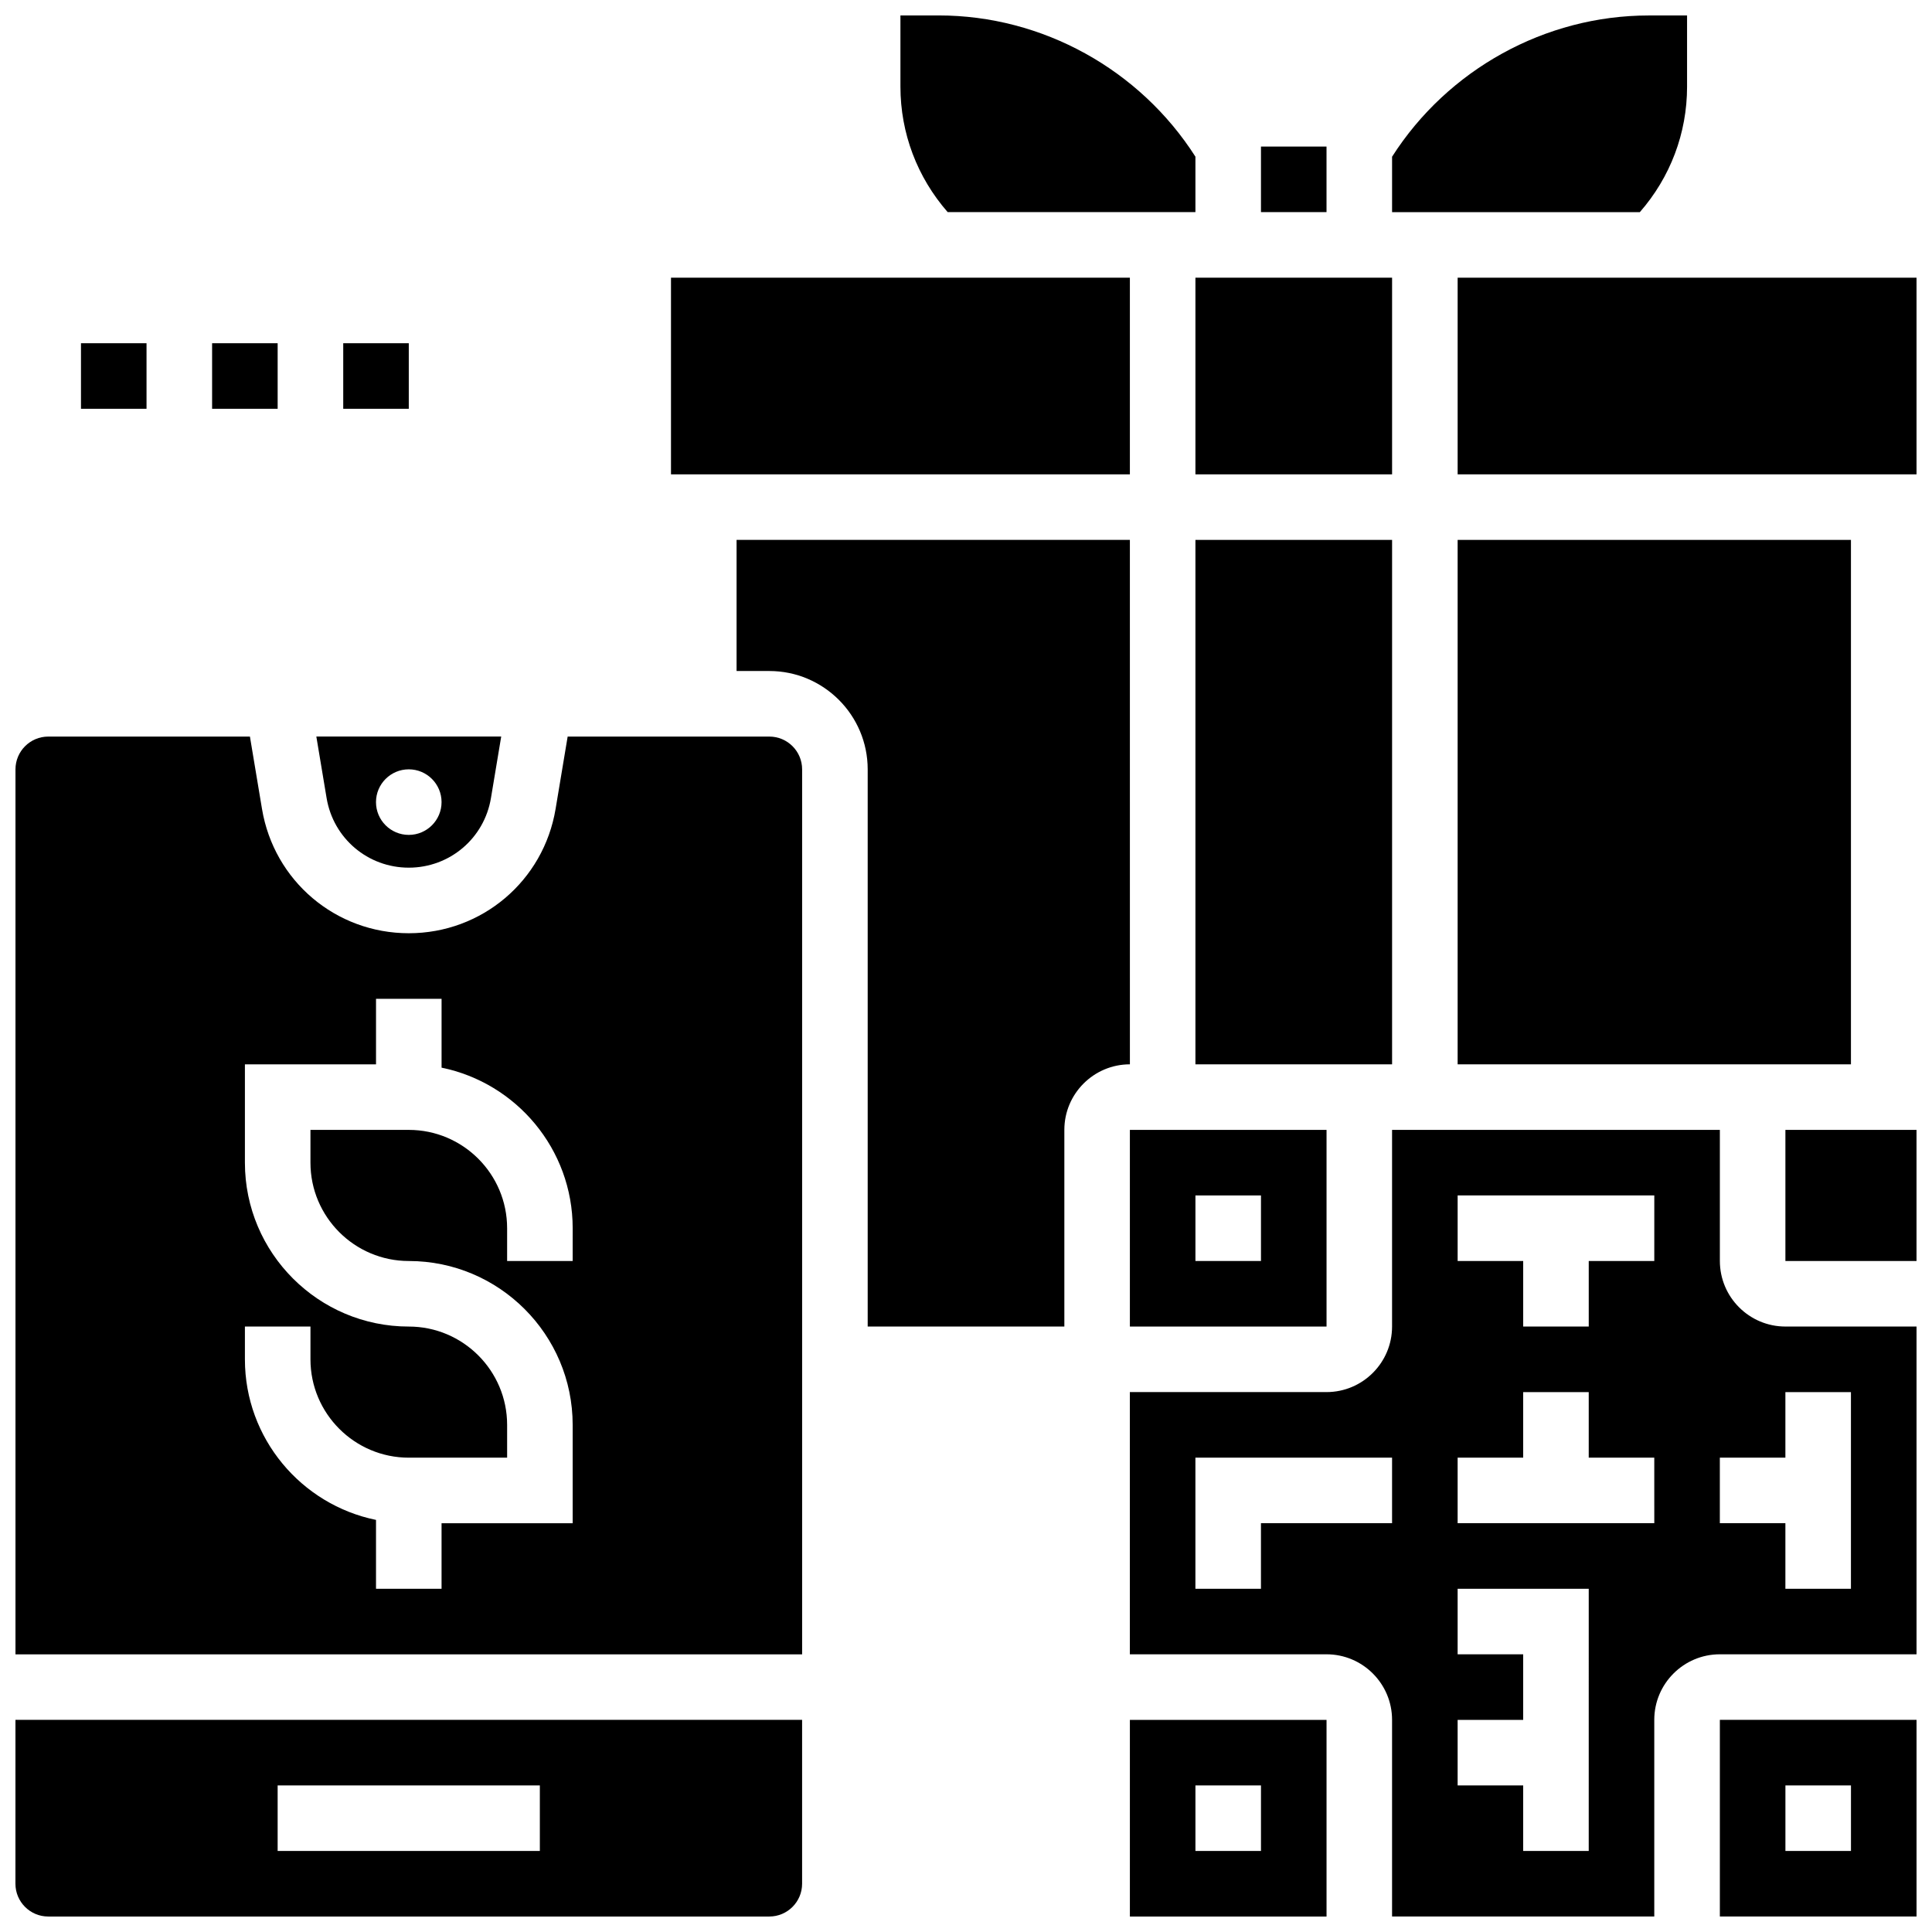
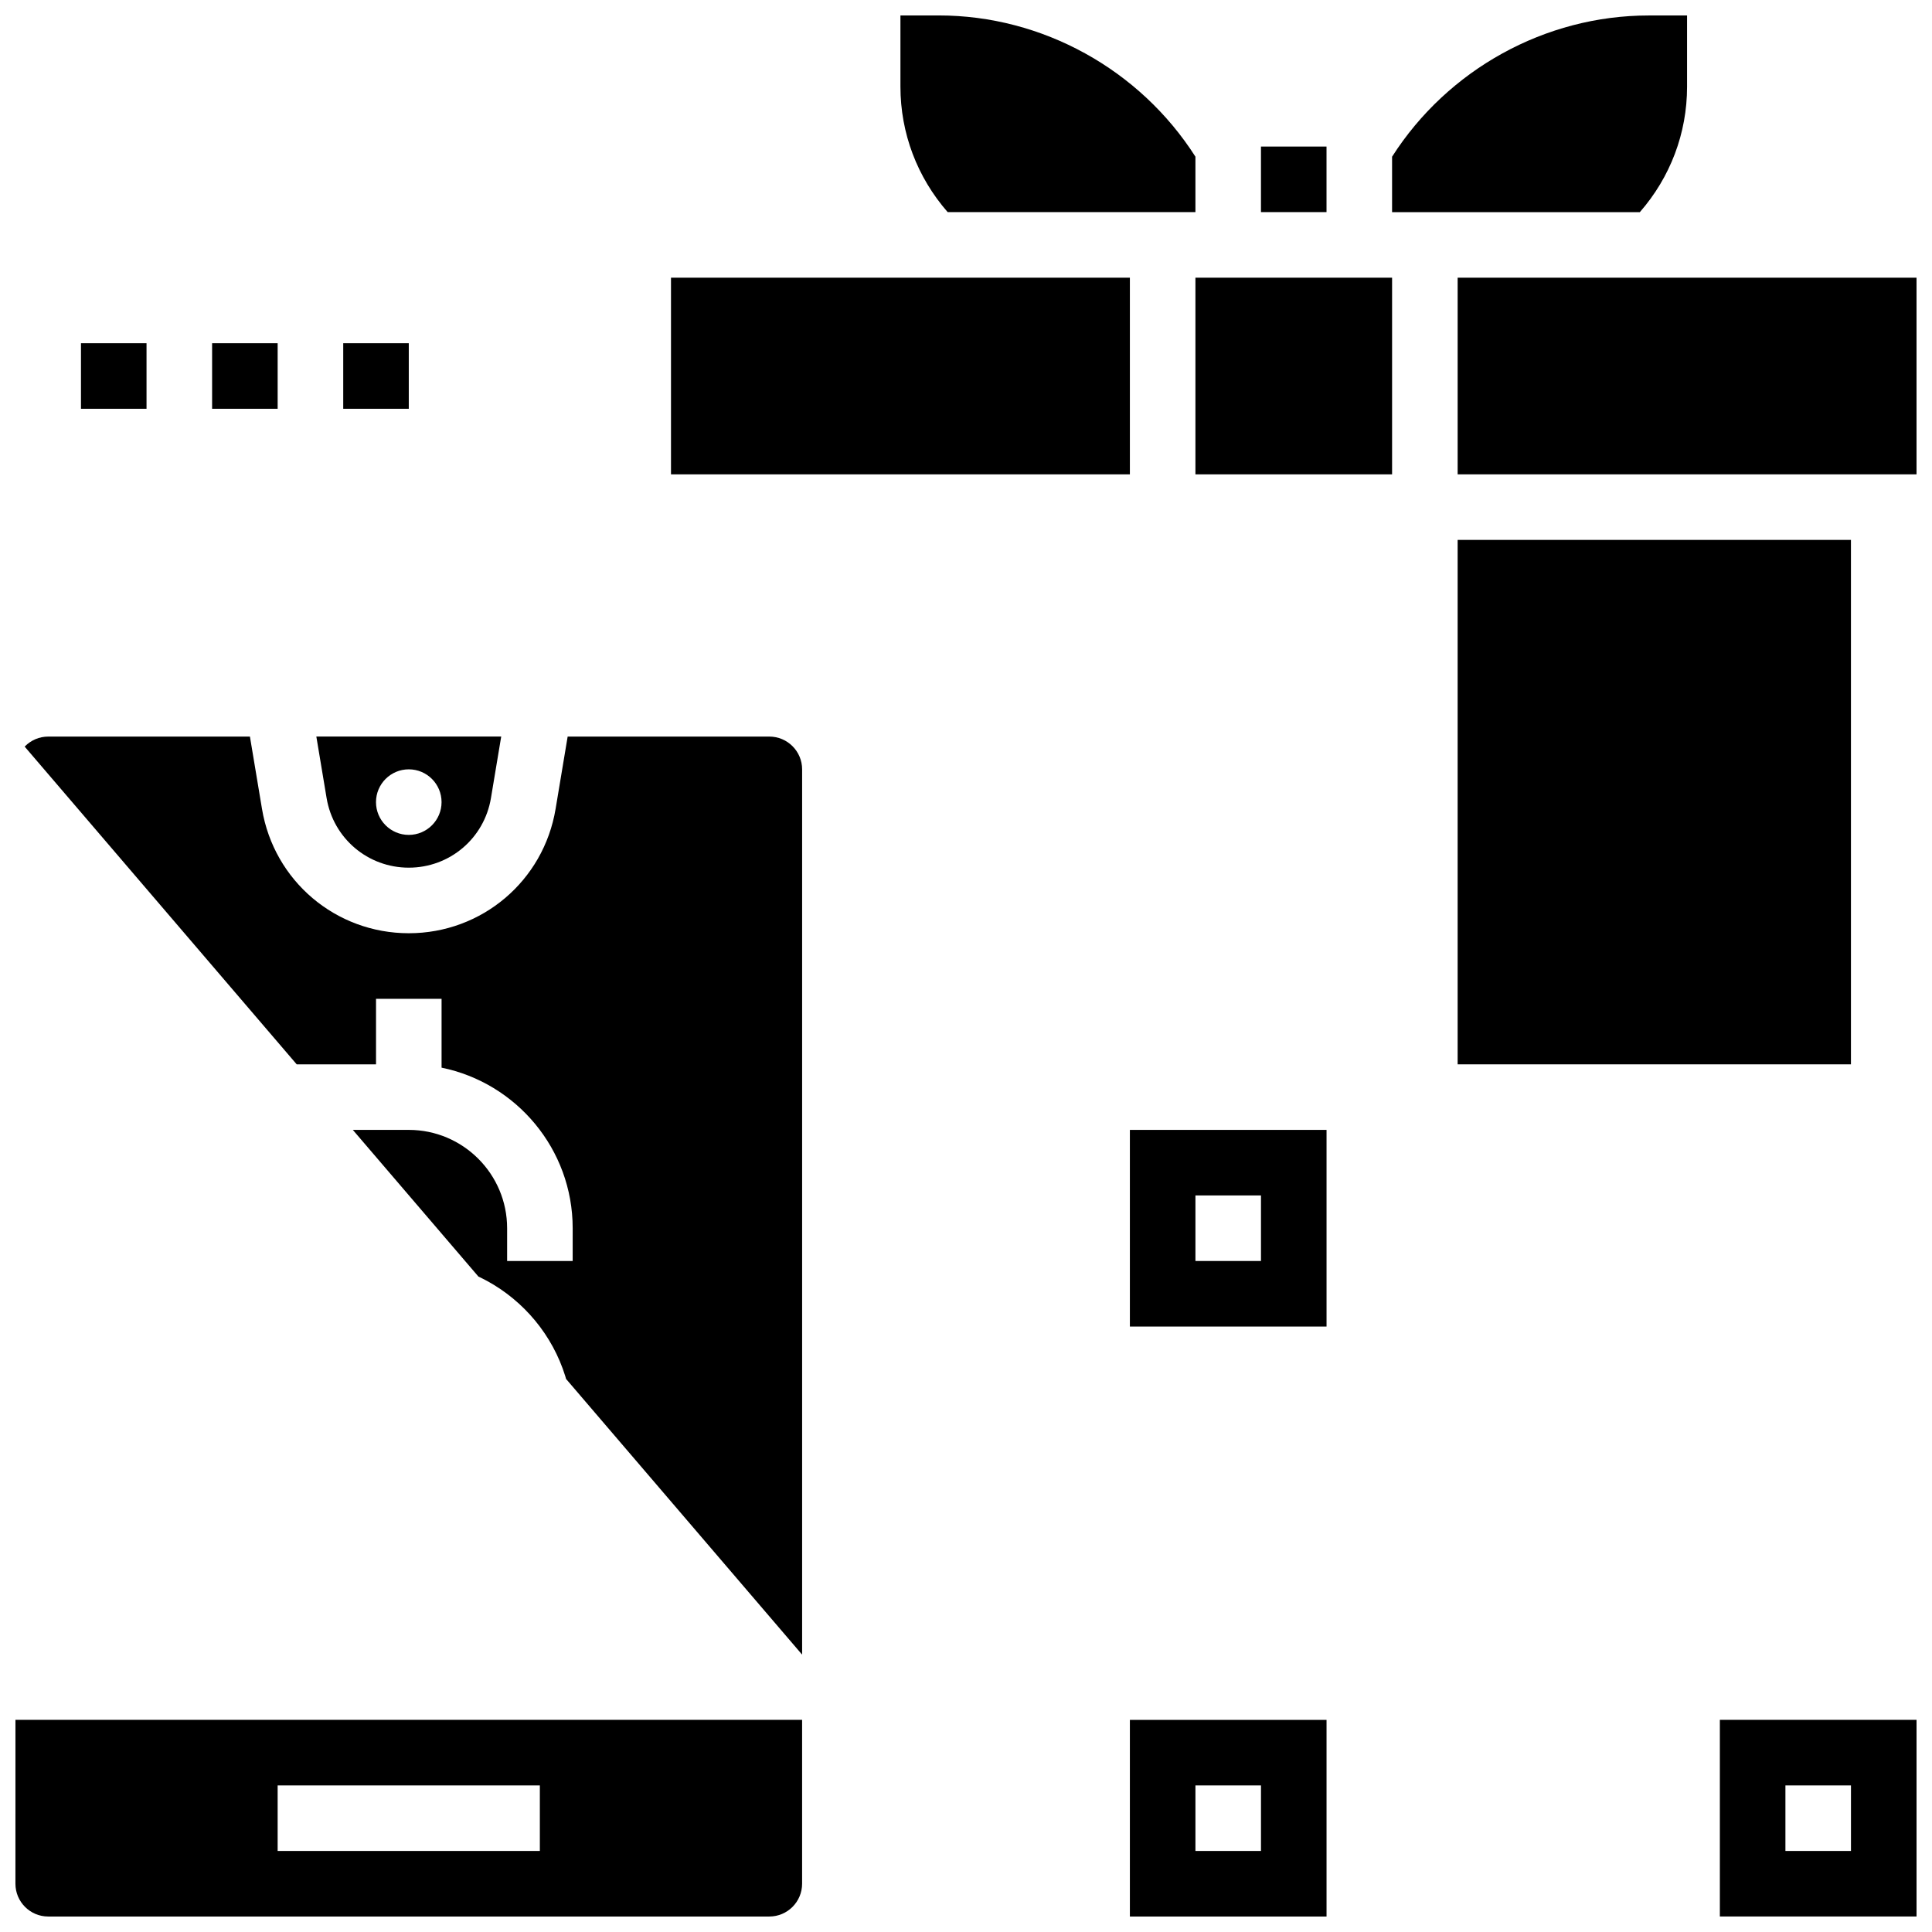
<svg xmlns="http://www.w3.org/2000/svg" width="800px" height="800px" version="1.1" viewBox="144 144 512 512">
  <defs>
    <clipPath id="i">
      <path d="m599 599h52.902v52.902h-52.902z" />
    </clipPath>
    <clipPath id="h">
      <path d="m443 443h208.9v208.9h-208.9z" />
    </clipPath>
    <clipPath id="g">
-       <path d="m148.09 339h208.91v244h-208.91z" />
+       <path d="m148.09 339h208.91v244z" />
    </clipPath>
    <clipPath id="f">
      <path d="m148.09 599h208.91v52.902h-208.91z" />
    </clipPath>
    <clipPath id="e">
      <path d="m382 148.09h79v52.906h-79z" />
    </clipPath>
    <clipPath id="d">
      <path d="m512 148.09h80v52.906h-80z" />
    </clipPath>
    <clipPath id="c">
      <path d="m530 217h121.9v53h-121.9z" />
    </clipPath>
    <clipPath id="b">
      <path d="m617 443h34.902v36h-34.902z" />
    </clipPath>
    <clipPath id="a">
      <path d="m443 599h53v52.902h-53z" />
    </clipPath>
  </defs>
  <path d="m165.46 234.96h17.371v17.371h-17.371z" />
  <path d="m200.21 234.96h17.371v17.371h-17.371z" />
  <path d="m234.96 234.96h17.371v17.371h-17.371z" />
  <g clip-path="url(#i)">
    <path d="m599.78 599.78v52.117h52.125v-52.117zm34.746 34.746h-17.371v-17.371h17.371z" />
  </g>
  <g clip-path="url(#h)">
-     <path d="m651.9 582.41v-86.863h-34.746c-9.582 0-17.371-7.793-17.371-17.371v-34.746h-86.871v52.117c0 9.582-7.793 17.371-17.371 17.371h-52.117v69.488h52.117c9.582 0 17.371 7.793 17.371 17.371v52.117h69.488v-52.117c0-9.582 7.793-17.371 17.371-17.371zm-52.125-52.117h17.371v-17.371h17.371v52.117h-17.371v-17.371h-17.371zm-86.863 17.371h-34.746v17.371h-17.371v-34.746h52.117zm52.117 86.863h-17.371v-17.371h-17.371v-17.371h17.371v-17.371h-17.371v-17.371h34.746zm17.375-86.863h-52.117v-17.371h17.371v-17.371h17.371v17.371h17.371zm0-69.488h-17.371v17.371h-17.371v-17.371h-17.371v-17.371h52.117z" />
-   </g>
+     </g>
  <g clip-path="url(#g)">
    <path d="m347.88 339.2h-53.445l-3.195 19.16c-3.18 19.094-19.543 32.957-38.906 32.957s-35.727-13.863-38.906-32.965l-3.195-19.152h-53.445c-4.793 0-8.688 3.898-8.688 8.688v234.53h208.47v-234.53c0-4.789-3.891-8.688-8.688-8.688zm-52.117 138.98h-17.371v-8.688c0-14.367-11.691-26.059-26.059-26.059h-26.059v8.688c0 14.367 11.691 26.059 26.059 26.059 23.949 0 43.43 19.484 43.43 43.43v26.059h-34.746v17.371h-17.371v-18.25c-19.793-4.039-34.742-21.582-34.742-42.551v-8.688h17.371v8.688c0 14.367 11.691 26.059 26.059 26.059h26.059v-8.688c0-14.367-11.691-26.059-26.059-26.059-23.949 0-43.43-19.484-43.43-43.43v-26.059h34.746v-17.371h17.371v18.25c19.797 4.039 34.746 21.578 34.746 42.555z" />
  </g>
  <path d="m478.17 182.84h17.371v17.371h-17.371z" />
  <g clip-path="url(#f)">
    <path d="m148.09 643.21c0 4.785 3.891 8.688 8.688 8.688h191.1c4.793 0 8.688-3.898 8.688-8.688v-43.43h-208.47zm69.488-26.059h69.488v17.371l-69.488 0.004z" />
  </g>
  <g clip-path="url(#e)">
    <path d="m460.8 200.21v-14.688c-14.738-23.098-40.547-37.43-68.02-37.43h-10.156v18.859c0 12.367 4.457 24.035 12.516 33.258z" />
  </g>
  <path d="m530.29 287.08h104.23v138.98h-104.23z" />
  <path d="m252.33 373.94c10.84 0 19.996-7.758 21.777-18.441l2.719-16.305h-48.992l2.719 16.297c1.781 10.691 10.938 18.449 21.777 18.449zm0-26.059c4.793 0 8.688 3.891 8.688 8.688 0 4.793-3.891 8.688-8.688 8.688-4.793 0-8.688-3.891-8.688-8.688 0-4.797 3.894-8.688 8.688-8.688z" />
-   <path d="m443.43 287.08h-104.23v34.746h8.688c14.367 0 26.059 11.691 26.059 26.059v147.66h52.117v-52.117c0-9.582 7.793-17.371 17.371-17.371z" />
-   <path d="m460.8 287.08h52.117v138.98h-52.117z" />
  <path d="m321.82 217.59h121.61v52.117h-121.61z" />
  <g clip-path="url(#d)">
    <path d="m591.09 166.96v-18.859h-10.152c-27.477 0-53.281 14.332-68.023 37.43v14.688h65.66c8.062-9.223 12.516-20.891 12.516-33.258z" />
  </g>
  <path d="m443.43 495.55h52.117v-52.117h-52.117zm17.371-34.746h17.371v17.371h-17.371z" />
  <g clip-path="url(#c)">
    <path d="m530.29 217.59h121.61v52.117h-121.61z" />
  </g>
  <g clip-path="url(#b)">
-     <path d="m617.15 443.43h34.746v34.746h-34.746z" />
-   </g>
+     </g>
  <path d="m460.8 217.59h52.117v52.117h-52.117z" />
  <g clip-path="url(#a)">
    <path d="m443.43 651.9h52.117v-52.117h-52.117zm17.371-34.746h17.371v17.371h-17.371z" />
  </g>
</svg>